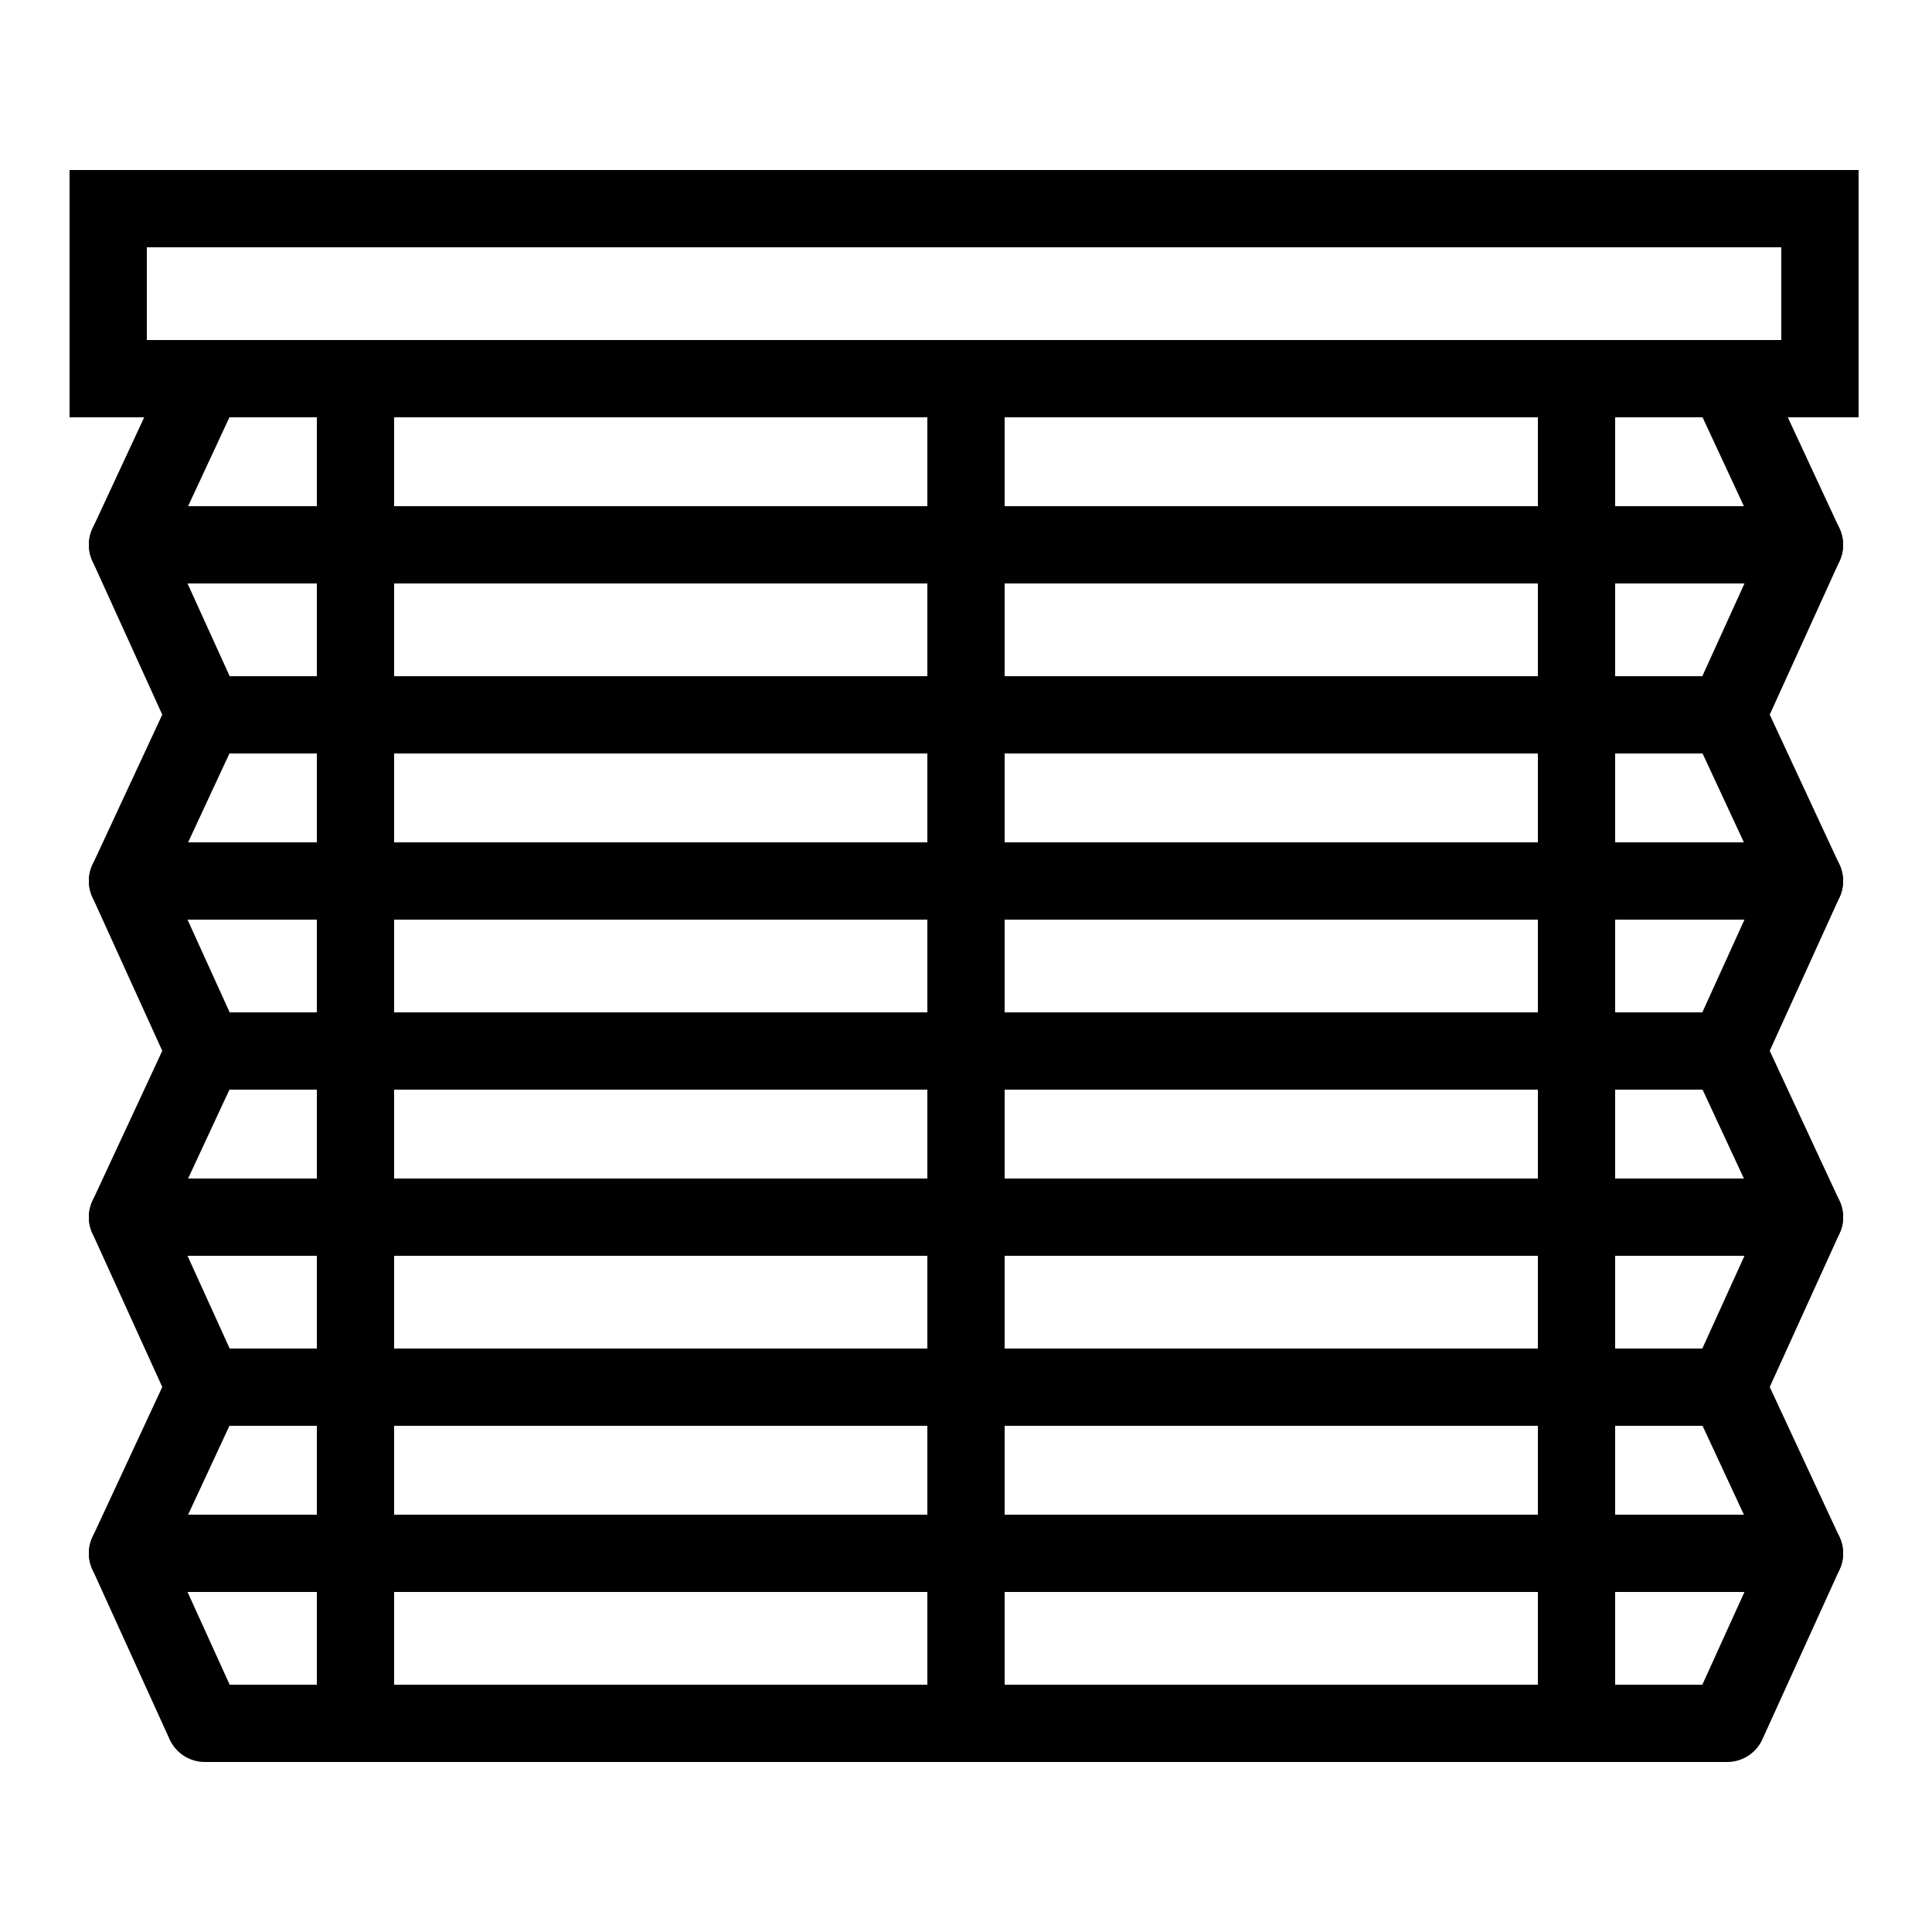
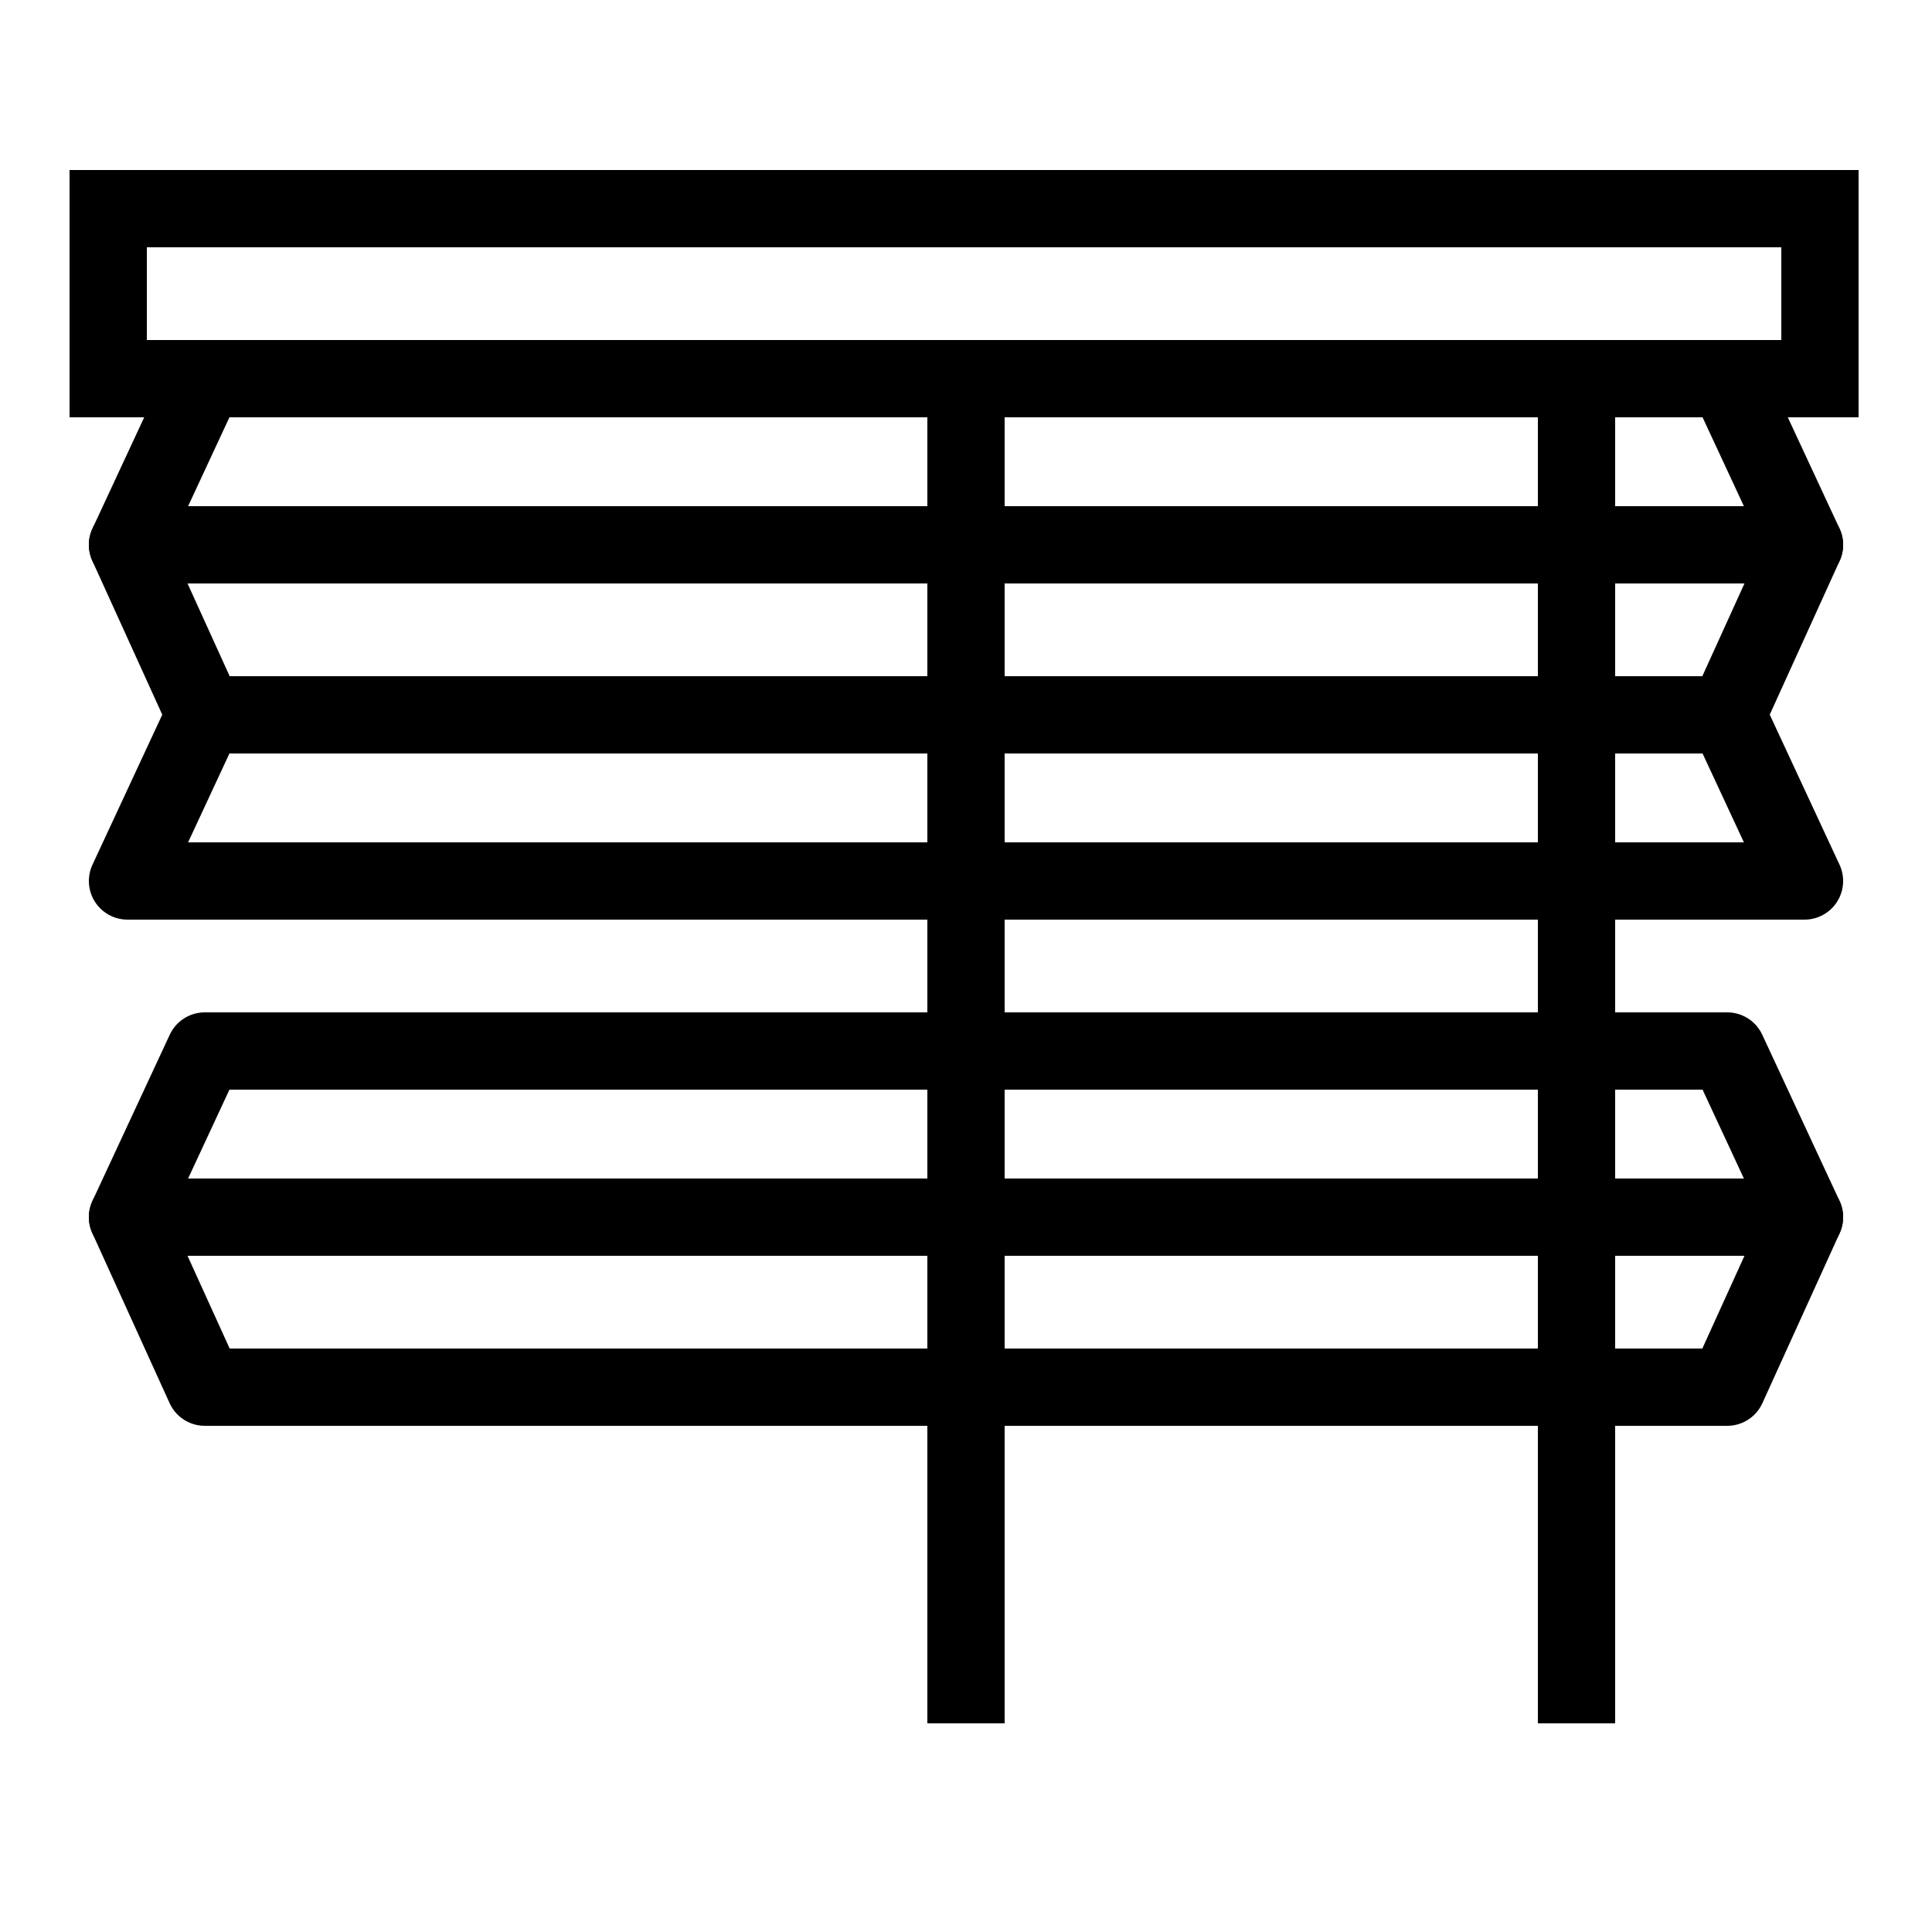
<svg xmlns="http://www.w3.org/2000/svg" version="1.2" baseProfile="tiny" id="Layer_1" x="0px" y="0px" viewBox="0 0 50 50" overflow="visible" xml:space="preserve">
  <g>
    <rect x="2.8" y="5.4" fill="none" stroke="#000000" stroke-width="2" stroke-miterlimit="10" width="44.3" height="4.4" />
    <polygon fill="none" stroke="#000000" stroke-width="2" stroke-linejoin="round" stroke-miterlimit="10" points="5.3,9.8 44.7,9.8    46.7,14.1 3.3,14.1  " />
    <polygon fill="none" stroke="#000000" stroke-width="2" stroke-linejoin="round" stroke-miterlimit="10" points="5.3,18.5    44.7,18.5 46.7,14.1 3.3,14.1  " />
    <polygon fill="none" stroke="#000000" stroke-width="2" stroke-linejoin="round" stroke-miterlimit="10" points="5.3,18.5    44.7,18.5 46.7,22.8 3.3,22.8  " />
-     <polygon fill="none" stroke="#000000" stroke-width="2" stroke-linejoin="round" stroke-miterlimit="10" points="5.3,27.2    44.7,27.2 46.7,22.8 3.3,22.8  " />
    <polygon fill="none" stroke="#000000" stroke-width="2" stroke-linejoin="round" stroke-miterlimit="10" points="5.3,27.2    44.7,27.2 46.7,31.5 3.3,31.5  " />
    <polygon fill="none" stroke="#000000" stroke-width="2" stroke-linejoin="round" stroke-miterlimit="10" points="5.3,35.9    44.7,35.9 46.7,31.5 3.3,31.5  " />
-     <polygon fill="none" stroke="#000000" stroke-width="2" stroke-linejoin="round" stroke-miterlimit="10" points="5.3,35.9    44.7,35.9 46.7,40.2 3.3,40.2  " />
-     <polygon fill="none" stroke="#000000" stroke-width="2" stroke-linejoin="round" stroke-miterlimit="10" points="5.3,44.6    44.7,44.6 46.7,40.2 3.3,40.2  " />
    <line fill="none" stroke="#000000" stroke-width="2" stroke-linejoin="round" stroke-miterlimit="10" x1="25" y1="9.8" x2="25" y2="44.6" />
-     <line fill="none" stroke="#000000" stroke-width="2" stroke-linejoin="round" stroke-miterlimit="10" x1="9.2" y1="9.8" x2="9.2" y2="44.6" />
    <line fill="none" stroke="#000000" stroke-width="2" stroke-linejoin="round" stroke-miterlimit="10" x1="40.8" y1="9.8" x2="40.8" y2="44.6" />
  </g>
</svg>